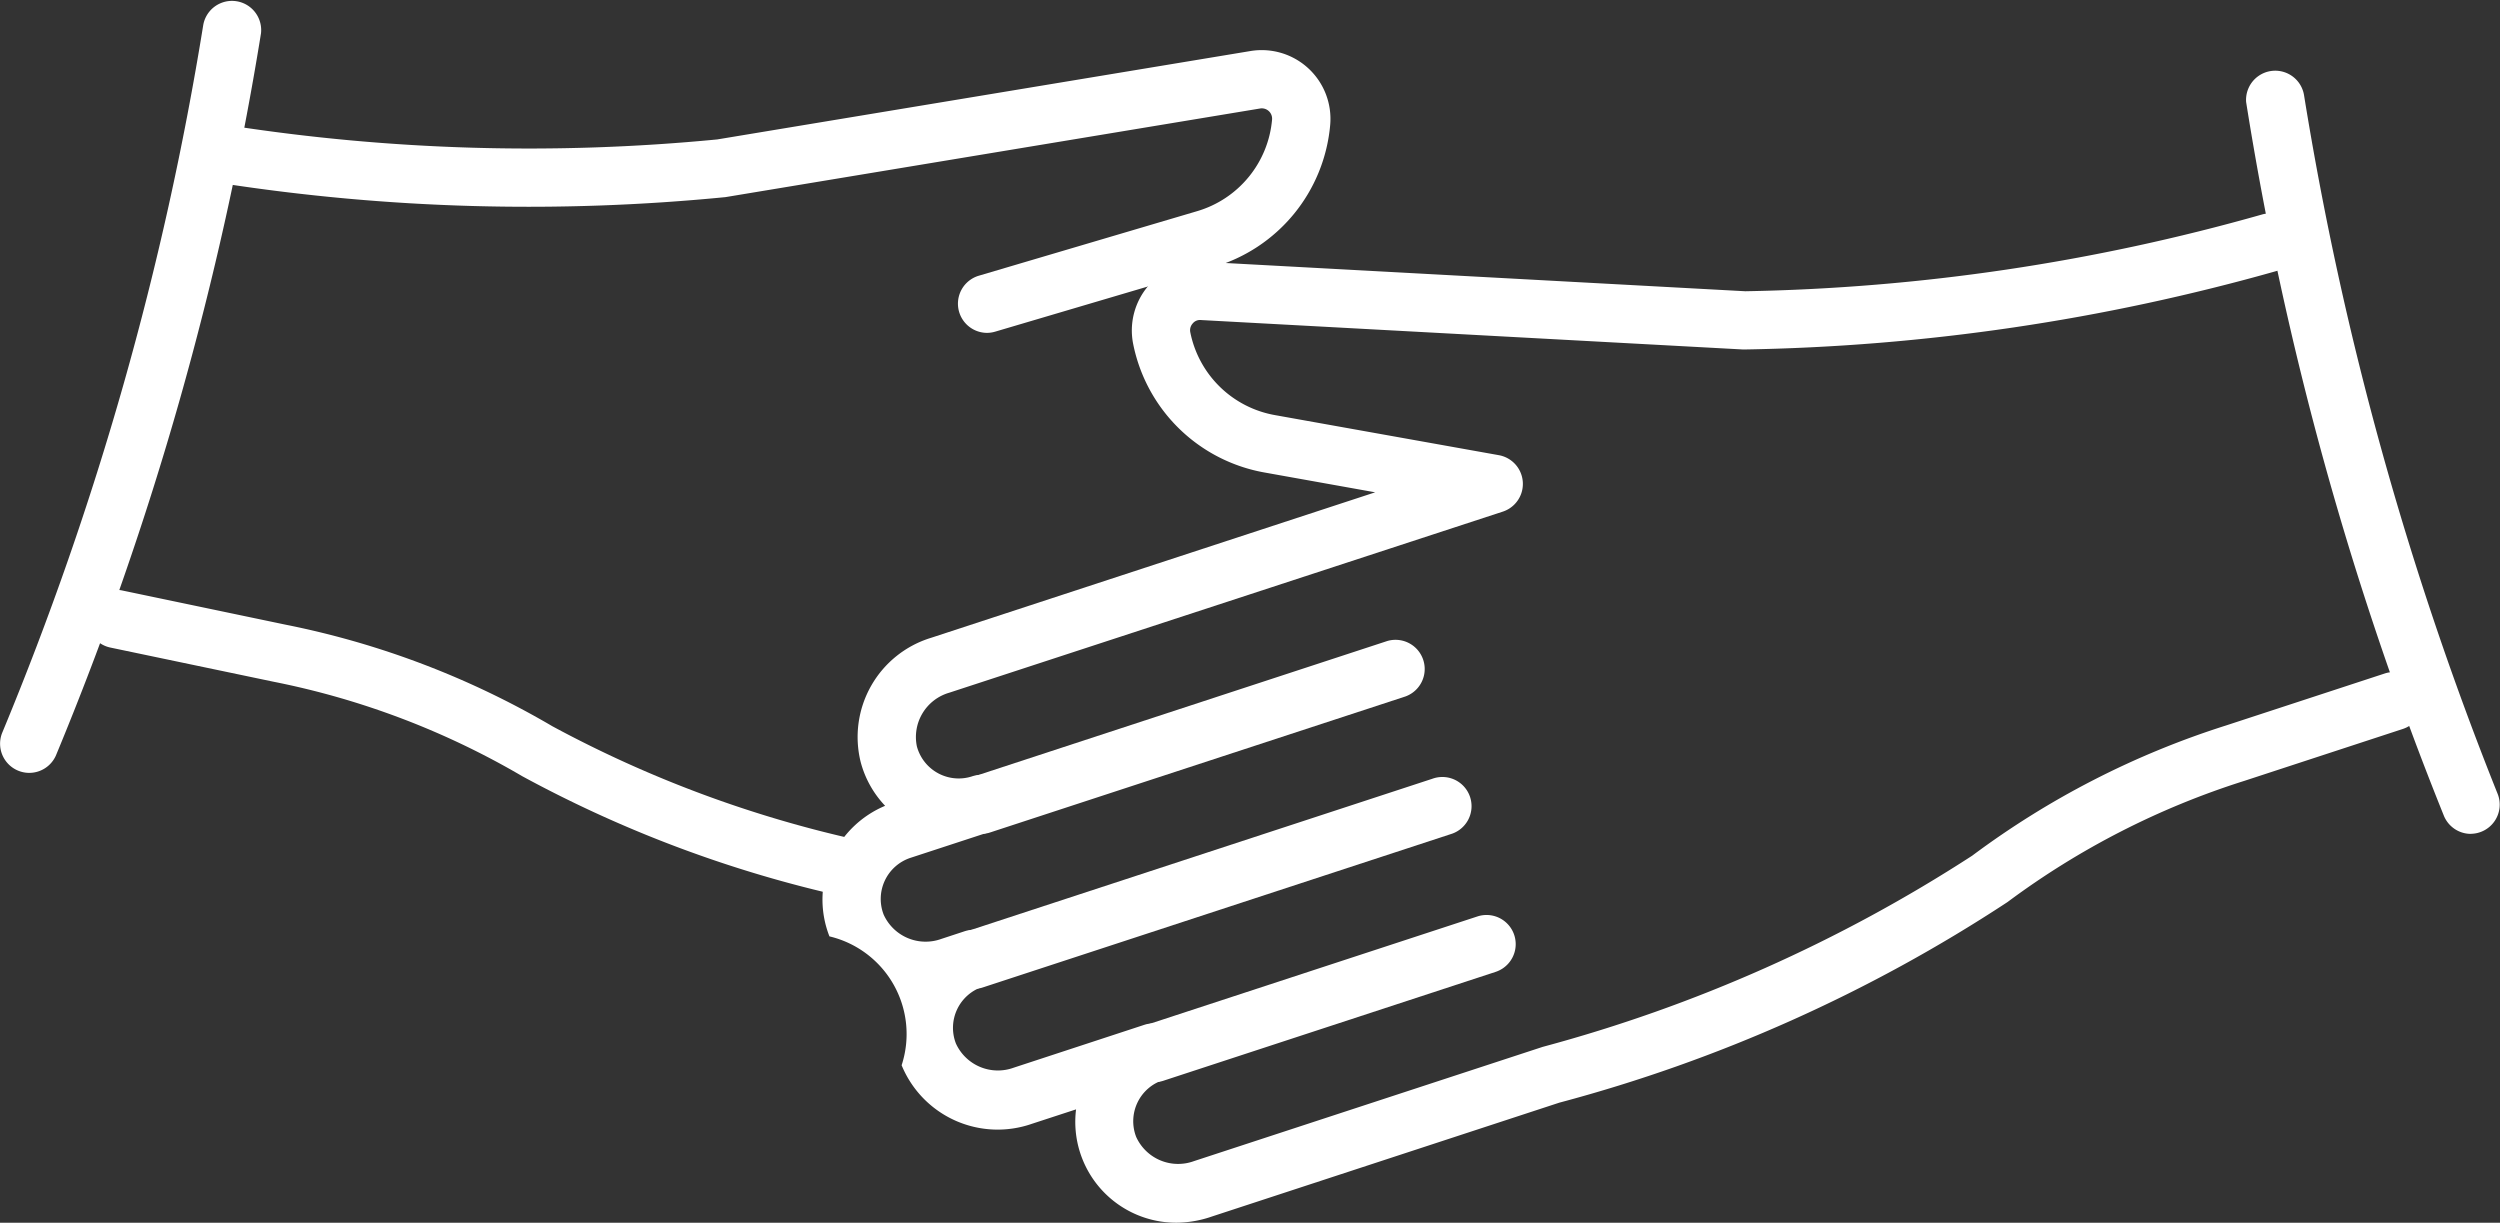
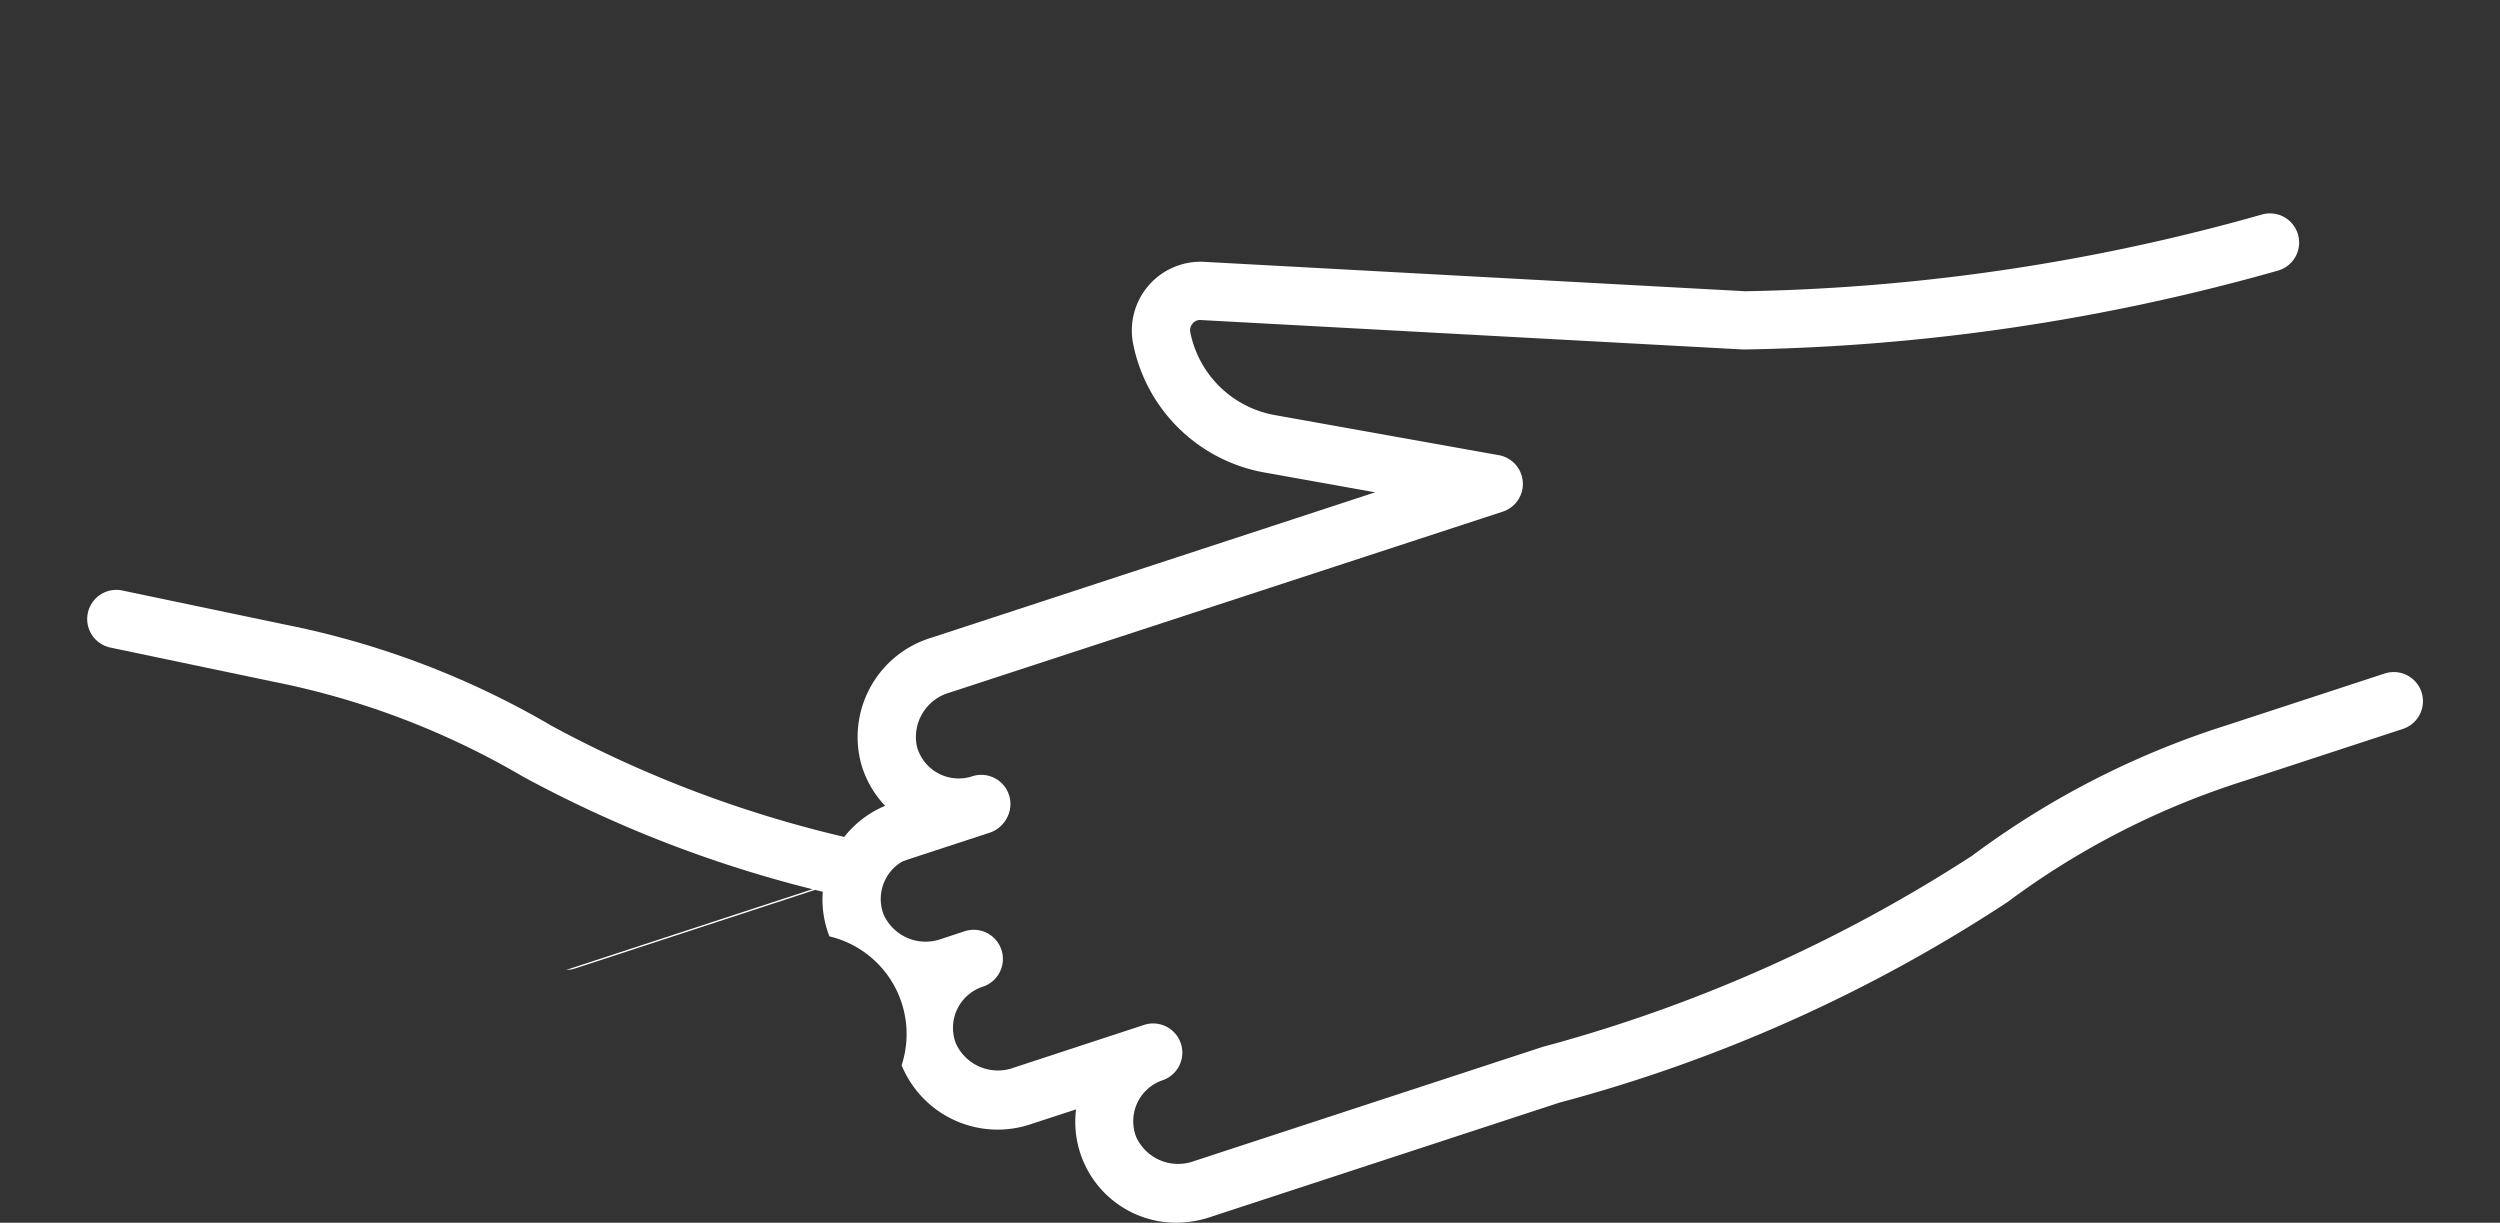
<svg xmlns="http://www.w3.org/2000/svg" width="40" height="19.564" viewBox="0 0 40 19.564">
  <rect x="0" y="0" width="40" height="19.564" fill="#333333" stroke="none" />
  <defs>
    <style>.cls-1{fill:#fff}</style>
  </defs>
  <g id="グループ_18" data-name="グループ 18" transform="translate(-3290.781 -1147.376)">
    <g id="グループ_11" data-name="グループ 11" transform="translate(3292.176 1148.177)">
      <g id="グループ_10" data-name="グループ 10">
        <g id="グループ_4" data-name="グループ 4">
          <g id="グループ_2" data-name="グループ 2" transform="translate(1.74)">
-             <path id="パス_2" data-name="パス 2" class="cls-1" d="M3331.031 1158.951a.467.467 0 01-.132-.914l3.494-1.033a1.68 1.68 0 001.2-1.465.165.165 0 00-.192-.178l-8.554 1.418a32.213 32.213 0 01-8.075-.224.467.467 0 11.133-.924 31.263 31.263 0 007.81.225l8.53-1.414a1.1 1.1 0 011.278 1.182 2.607 2.607 0 01-1.868 2.275l-3.494 1.033a.468.468 0 01-.13.019z" transform="translate(-3318.375 -1154.426)" />
-           </g>
+             </g>
          <g id="グループ_3" data-name="グループ 3" transform="translate(0 8.636)">
            <path id="パス_3" data-name="パス 3" class="cls-1" d="M3315.288 1235.363a.468.468 0 01-.111-.013 19.751 19.751 0 01-5.158-1.929 12.8 12.8 0 00-3.979-1.512l-2.612-.547a.466.466 0 11.191-.913l2.613.547a13.725 13.725 0 014.268 1.625 18.859 18.859 0 004.9 1.823.466.466 0 01-.11.92z" transform="translate(-3303.057 -1230.438)" />
          </g>
        </g>
        <g id="グループ_9" data-name="グループ 9" transform="translate(11.764 2.615)">
          <g id="グループ_5" data-name="グループ 5">
            <path id="パス_4" data-name="パス 4" class="cls-1" d="M3412.287 1193.593a1.614 1.614 0 01-1.636-1.813l-.707.231a1.661 1.661 0 01-2.084-.937 1.606 1.606 0 00-1.155-2.062 1.613 1.613 0 01.046-1.284 1.636 1.636 0 01.845-.805 1.616 1.616 0 01-.391-.7 1.66 1.66 0 011.126-1.988l7.106-2.328-1.765-.316a2.609 2.609 0 01-2.107-2.056 1.1 1.1 0 011.145-1.315l8.649.47a32.358 32.358 0 008.271-1.229.466.466 0 11.247.9 33.269 33.269 0 01-8.548 1.261l-8.674-.471a.151.151 0 00-.139.056.161.161 0 00-.037.141 1.68 1.68 0 001.356 1.324l3.587.642a.467.467 0 01.063.9l-8.865 2.9a.738.738 0 00-.516.858.693.693 0 00.885.479.466.466 0 01.291.886l-1.277.418a.693.693 0 00-.43.91.737.737 0 00.924.387l.371-.122a.466.466 0 11.291.887.693.693 0 00-.43.91.738.738 0 00.924.386l2.1-.689a.467.467 0 01.291.887.693.693 0 00-.431.91.737.737 0 00.924.387l5.58-1.828a24.135 24.135 0 006.872-3.059 13.728 13.728 0 014.063-2.084l2.537-.831a.466.466 0 11.291.887l-2.537.831a12.8 12.8 0 00-3.789 1.939 24.548 24.548 0 01-7.172 3.21l-5.554 1.82a1.765 1.765 0 01-.541.1z" transform="translate(-3406.593 -1177.446)" />
          </g>
          <g id="グループ_6" data-name="グループ 6" transform="translate(2.076 6.817)">
-             <path id="パス_5" data-name="パス 5" class="cls-1" d="M3425.334 1240.551a.466.466 0 01-.145-.91l6.641-2.176a.467.467 0 01.291.887l-6.642 2.175a.459.459 0 01-.145.024z" transform="translate(-3424.868 -1237.442)" />
+             <path id="パス_5" data-name="パス 5" class="cls-1" d="M3425.334 1240.551a.466.466 0 01-.145-.91a.467.467 0 01.291.887l-6.642 2.175a.459.459 0 01-.145.024z" transform="translate(-3424.868 -1237.442)" />
          </g>
          <g id="グループ_7" data-name="グループ 7" transform="translate(1.955 9.021)">
-             <path id="パス_6" data-name="パス 6" class="cls-1" d="M3424.267 1260.224a.467.467 0 01-.146-.91l7.484-2.452a.467.467 0 11.291.887l-7.484 2.452a.467.467 0 01-.145.023z" transform="translate(-3423.801 -1256.839)" />
-           </g>
+             </g>
          <g id="グループ_8" data-name="グループ 8" transform="translate(4.845 11.224)">
-             <path id="パス_7" data-name="パス 7" class="cls-1" d="M3449.7 1278.912a.467.467 0 01-.146-.91l5.317-1.742a.466.466 0 01.291.887l-5.316 1.742a.467.467 0 01-.146.023z" transform="translate(-3449.236 -1276.237)" />
-           </g>
+             </g>
        </g>
      </g>
    </g>
    <g id="グループ_12" data-name="グループ 12" transform="translate(3290.781 1147.376)">
-       <path id="パス_8" data-name="パス 8" class="cls-1" d="M3291.248 1159.742a.467.467 0 01-.427-.653 50.529 50.529 0 003.212-11.313.467.467 0 01.924.133 51.559 51.559 0 01-3.281 11.554.467.467 0 01-.428.279z" transform="translate(-3290.781 -1147.376)" />
-     </g>
+       </g>
    <g id="グループ_13" data-name="グループ 13" transform="translate(3326.716 1148.486)">
-       <path id="パス_9" data-name="パス 9" class="cls-1" d="M3610.656 1169.378a.467.467 0 01-.436-.3 52.568 52.568 0 01-3.16-11.41.467.467 0 01.926-.113 52.665 52.665 0 003.1 11.187.467.467 0 01-.435.635z" transform="translate(-3607.057 -1157.146)" />
-     </g>
+       </g>
  </g>
</svg>